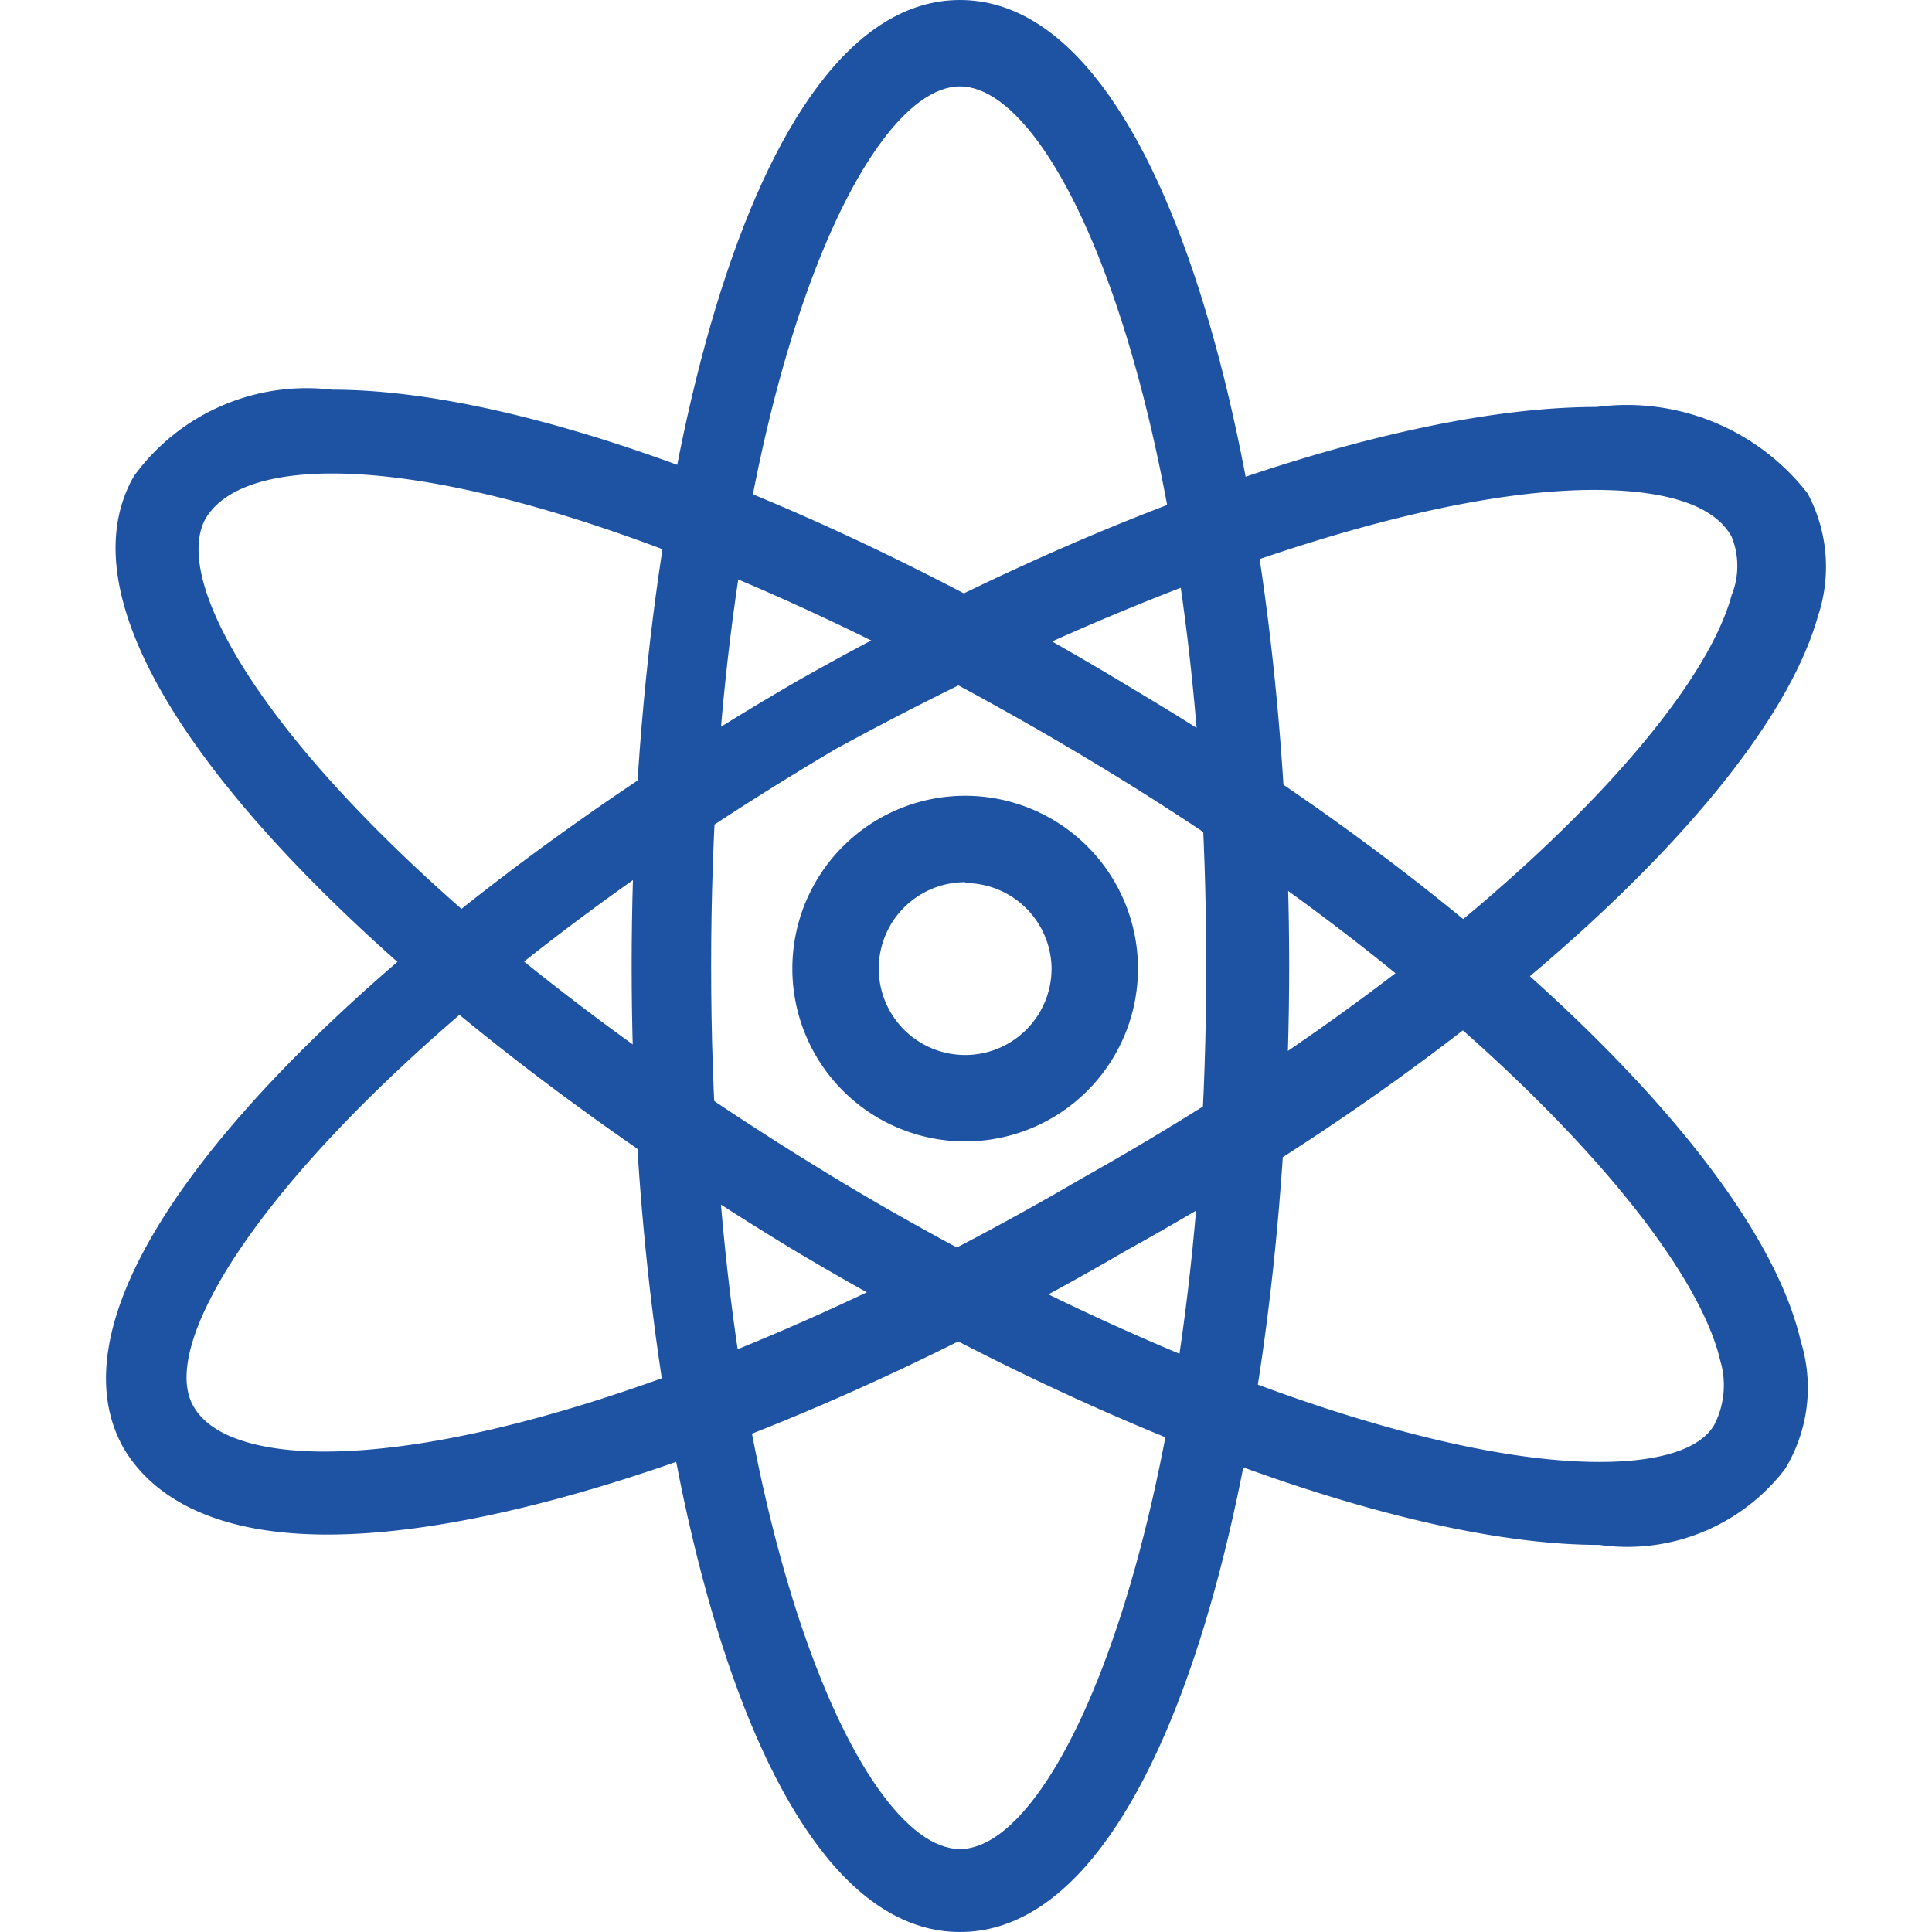
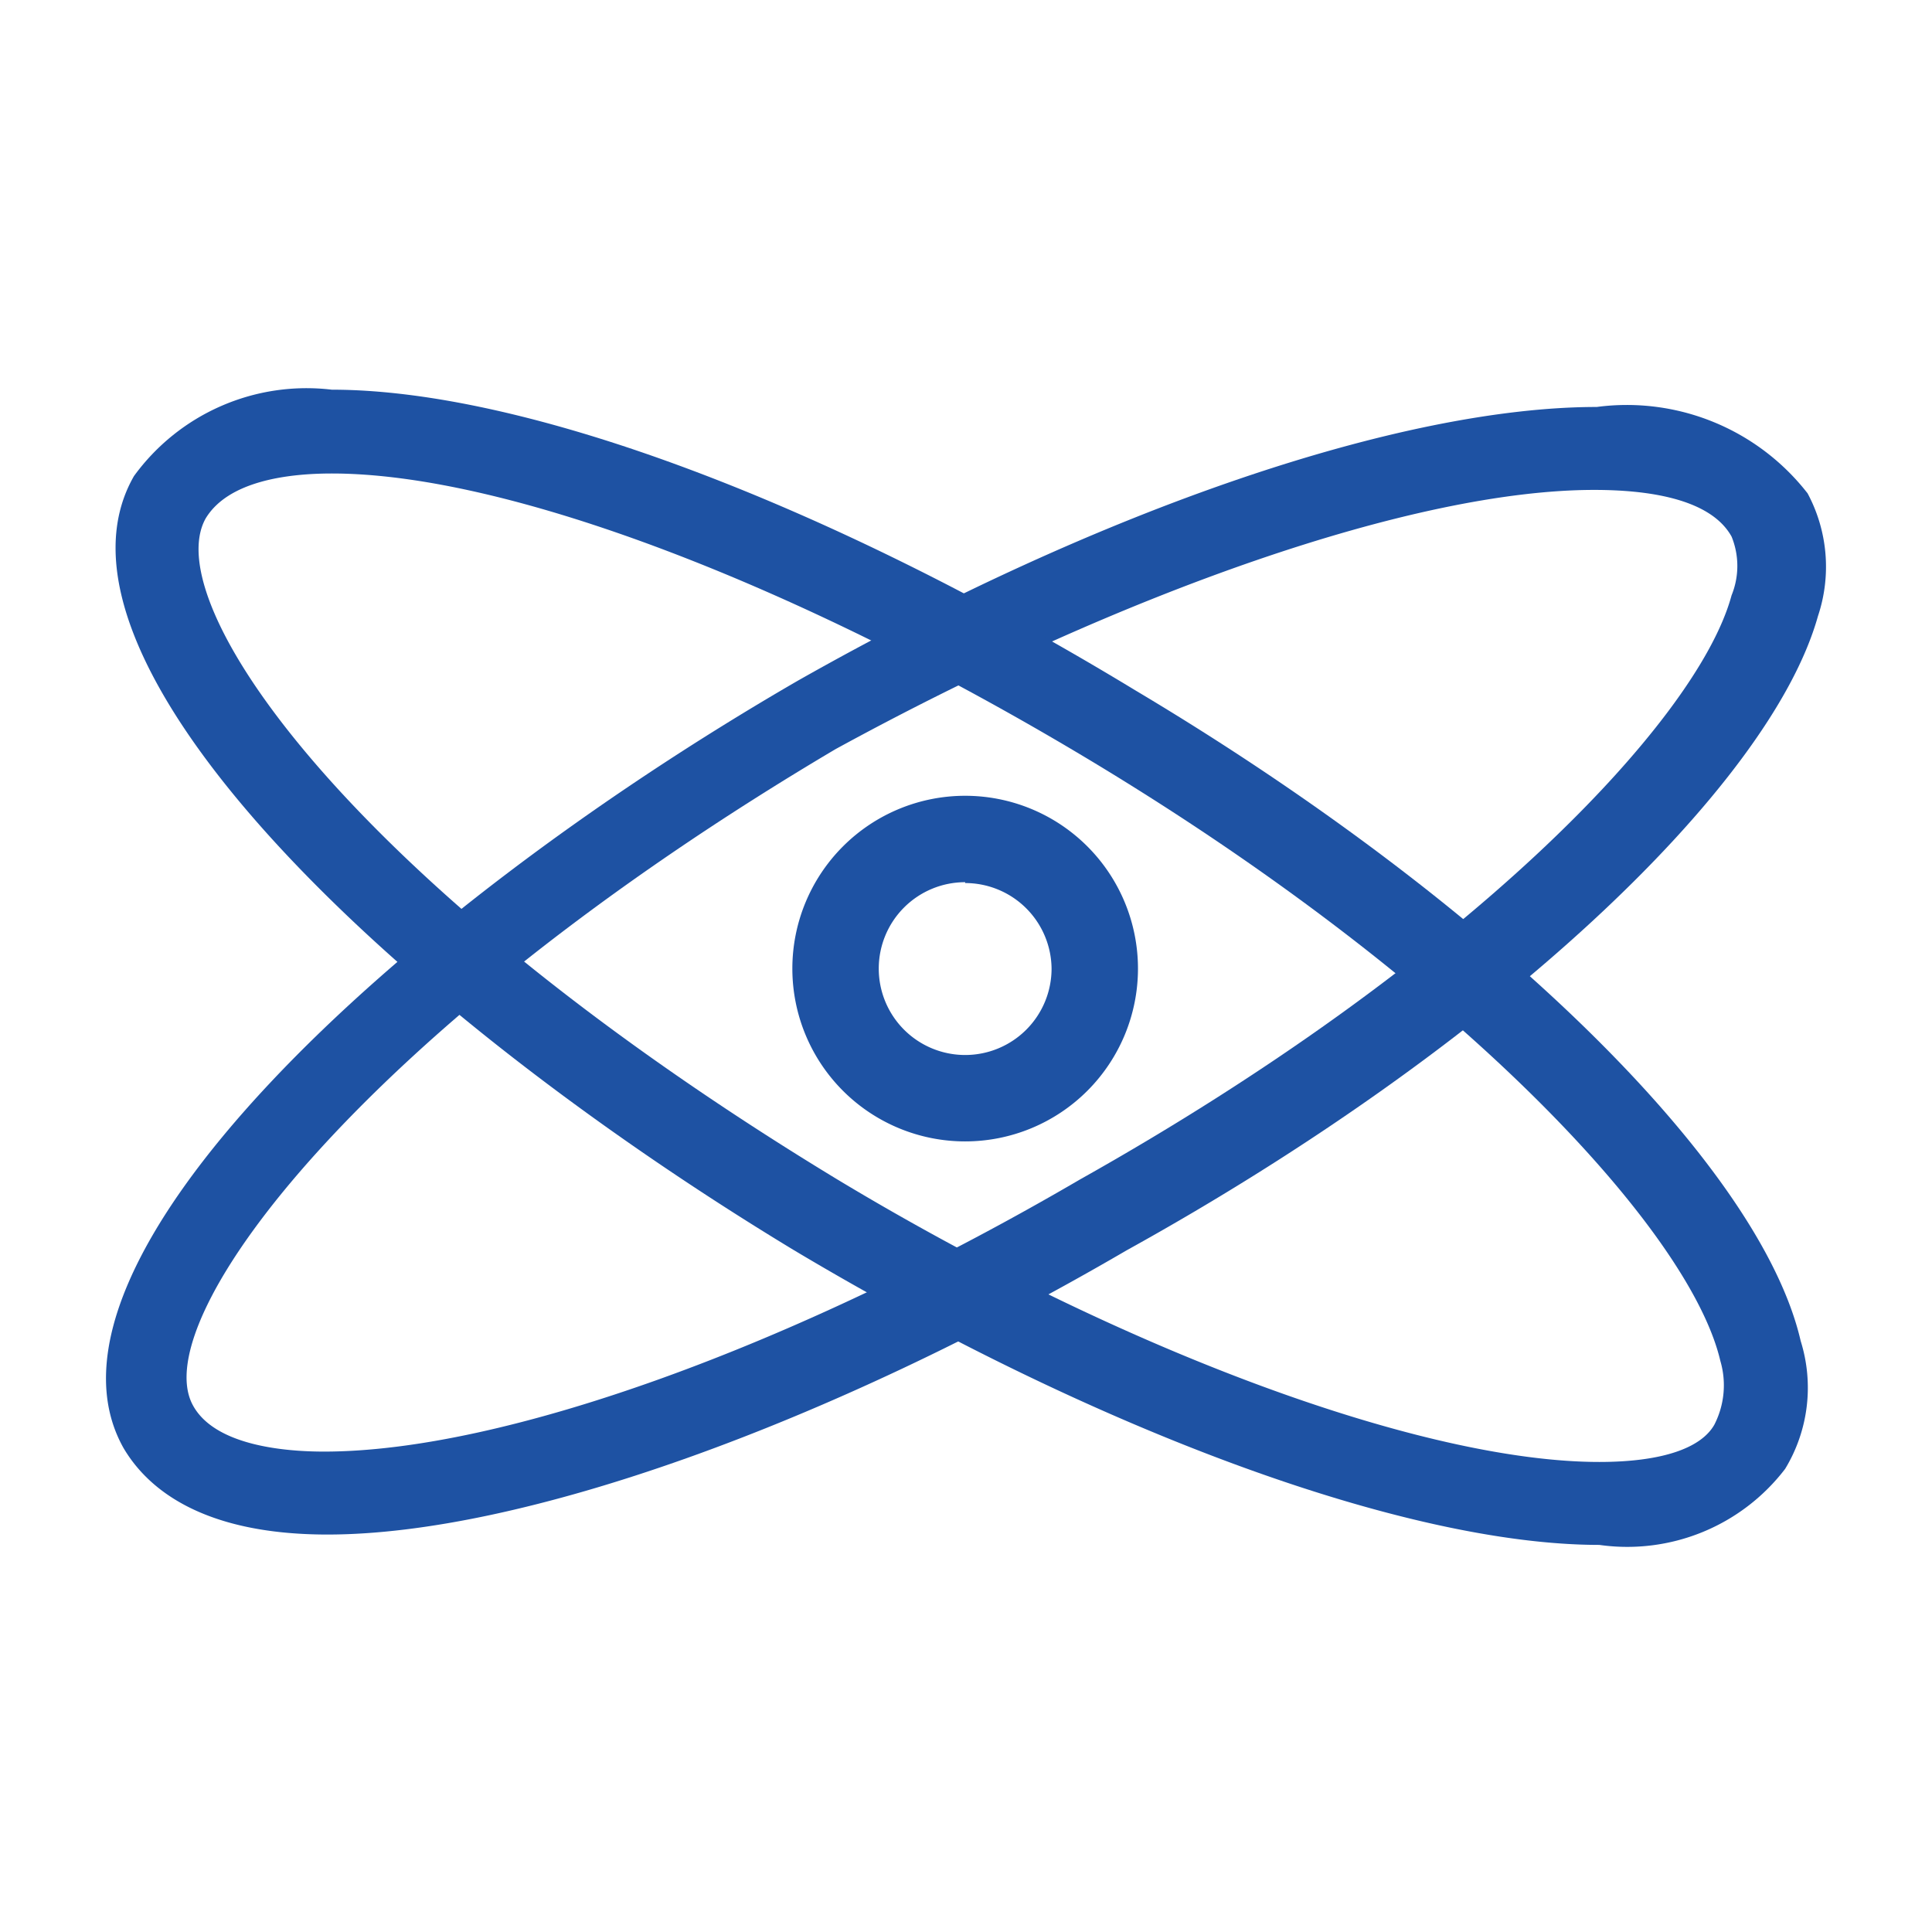
<svg xmlns="http://www.w3.org/2000/svg" t="1735795858012" class="icon" viewBox="0 0 1024 1024" version="1.1" p-id="3147" width="30" height="30">
-   <path d="M508.809 1024c-113.116 0-174.025-263.785-174.025-512S395.692 0 508.809 0s174.483 263.785 174.483 512-61.367 512-174.483 512zM508.809 45.796C454.311 45.796 376.916 222.111 376.916 512S454.311 980.036 508.809 980.036s130.519-178.147 130.519-468.036S563.306 45.796 508.809 45.796z" fill="#1E52A3" p-id="3148" />
  <path d="M173.582 813.338c-68.236 0-96.172-25.646-108.079-45.796C10.548 669.996 207.471 485.438 422.712 360.873c161.66-91.592 320.572-145.174 423.614-145.174a121.36 121.36 0 0 1 111.742 45.796 82.433 82.433 0 0 1 5.496 65.03c-25.646 91.592-172.651 228.98-366.369 336.143-159.37 92.966-321.488 150.669-423.614 150.669zM844.952 259.664c-94.798 0-248.673 53.581-402.089 137.388C193.732 544.515 77.41 698.39 102.14 744.644c11.449 21.524 48.544 24.73 69.61 24.73 94.798 0 248.673-55.413 400.716-144.258 202.419-113.574 326.984-241.803 345.302-309.581a41.216 41.216 0 0 0 0-31.141c-11.449-20.608-45.796-24.73-72.816-24.73z" fill="#1E52A3" p-id="3149" />
  <path d="M847.7 818.834c-102.125 0-265.617-59.993-426.819-156.165C205.181 532.15 15.585 348.966 70.998 252.336a113.116 113.116 0 0 1 104.873-45.796c102.125 0 261.496 59.535 425.903 159.37 189.138 112.658 331.106 251.42 352.63 344.844a82.891 82.891 0 0 1-8.243 67.778 105.331 105.331 0 0 1-98.462 40.301zM175.871 250.962c-23.814 0-54.955 4.122-66.862 23.814-25.646 45.796 78.769 195.091 334.769 350.34 152.043 91.592 310.955 149.753 403.921 149.753 32.057 0 53.581-6.869 60.909-19.692a45.796 45.796 0 0 0 3.206-33.889c-16.029-68.694-137.388-199.671-332.479-317.367C422.712 309.581 268.837 250.962 175.871 250.962z" fill="#1E52A3" p-id="3150" />
  <path d="M511.556 604.966a91.592 91.592 0 1 1 91.592-91.592 91.592 91.592 0 0 1-91.592 91.592z m0-137.388a45.796 45.796 0 1 0 45.796 45.796 45.796 45.796 0 0 0-45.796-45.338z" fill="#1E52A3" p-id="3151" />
</svg>